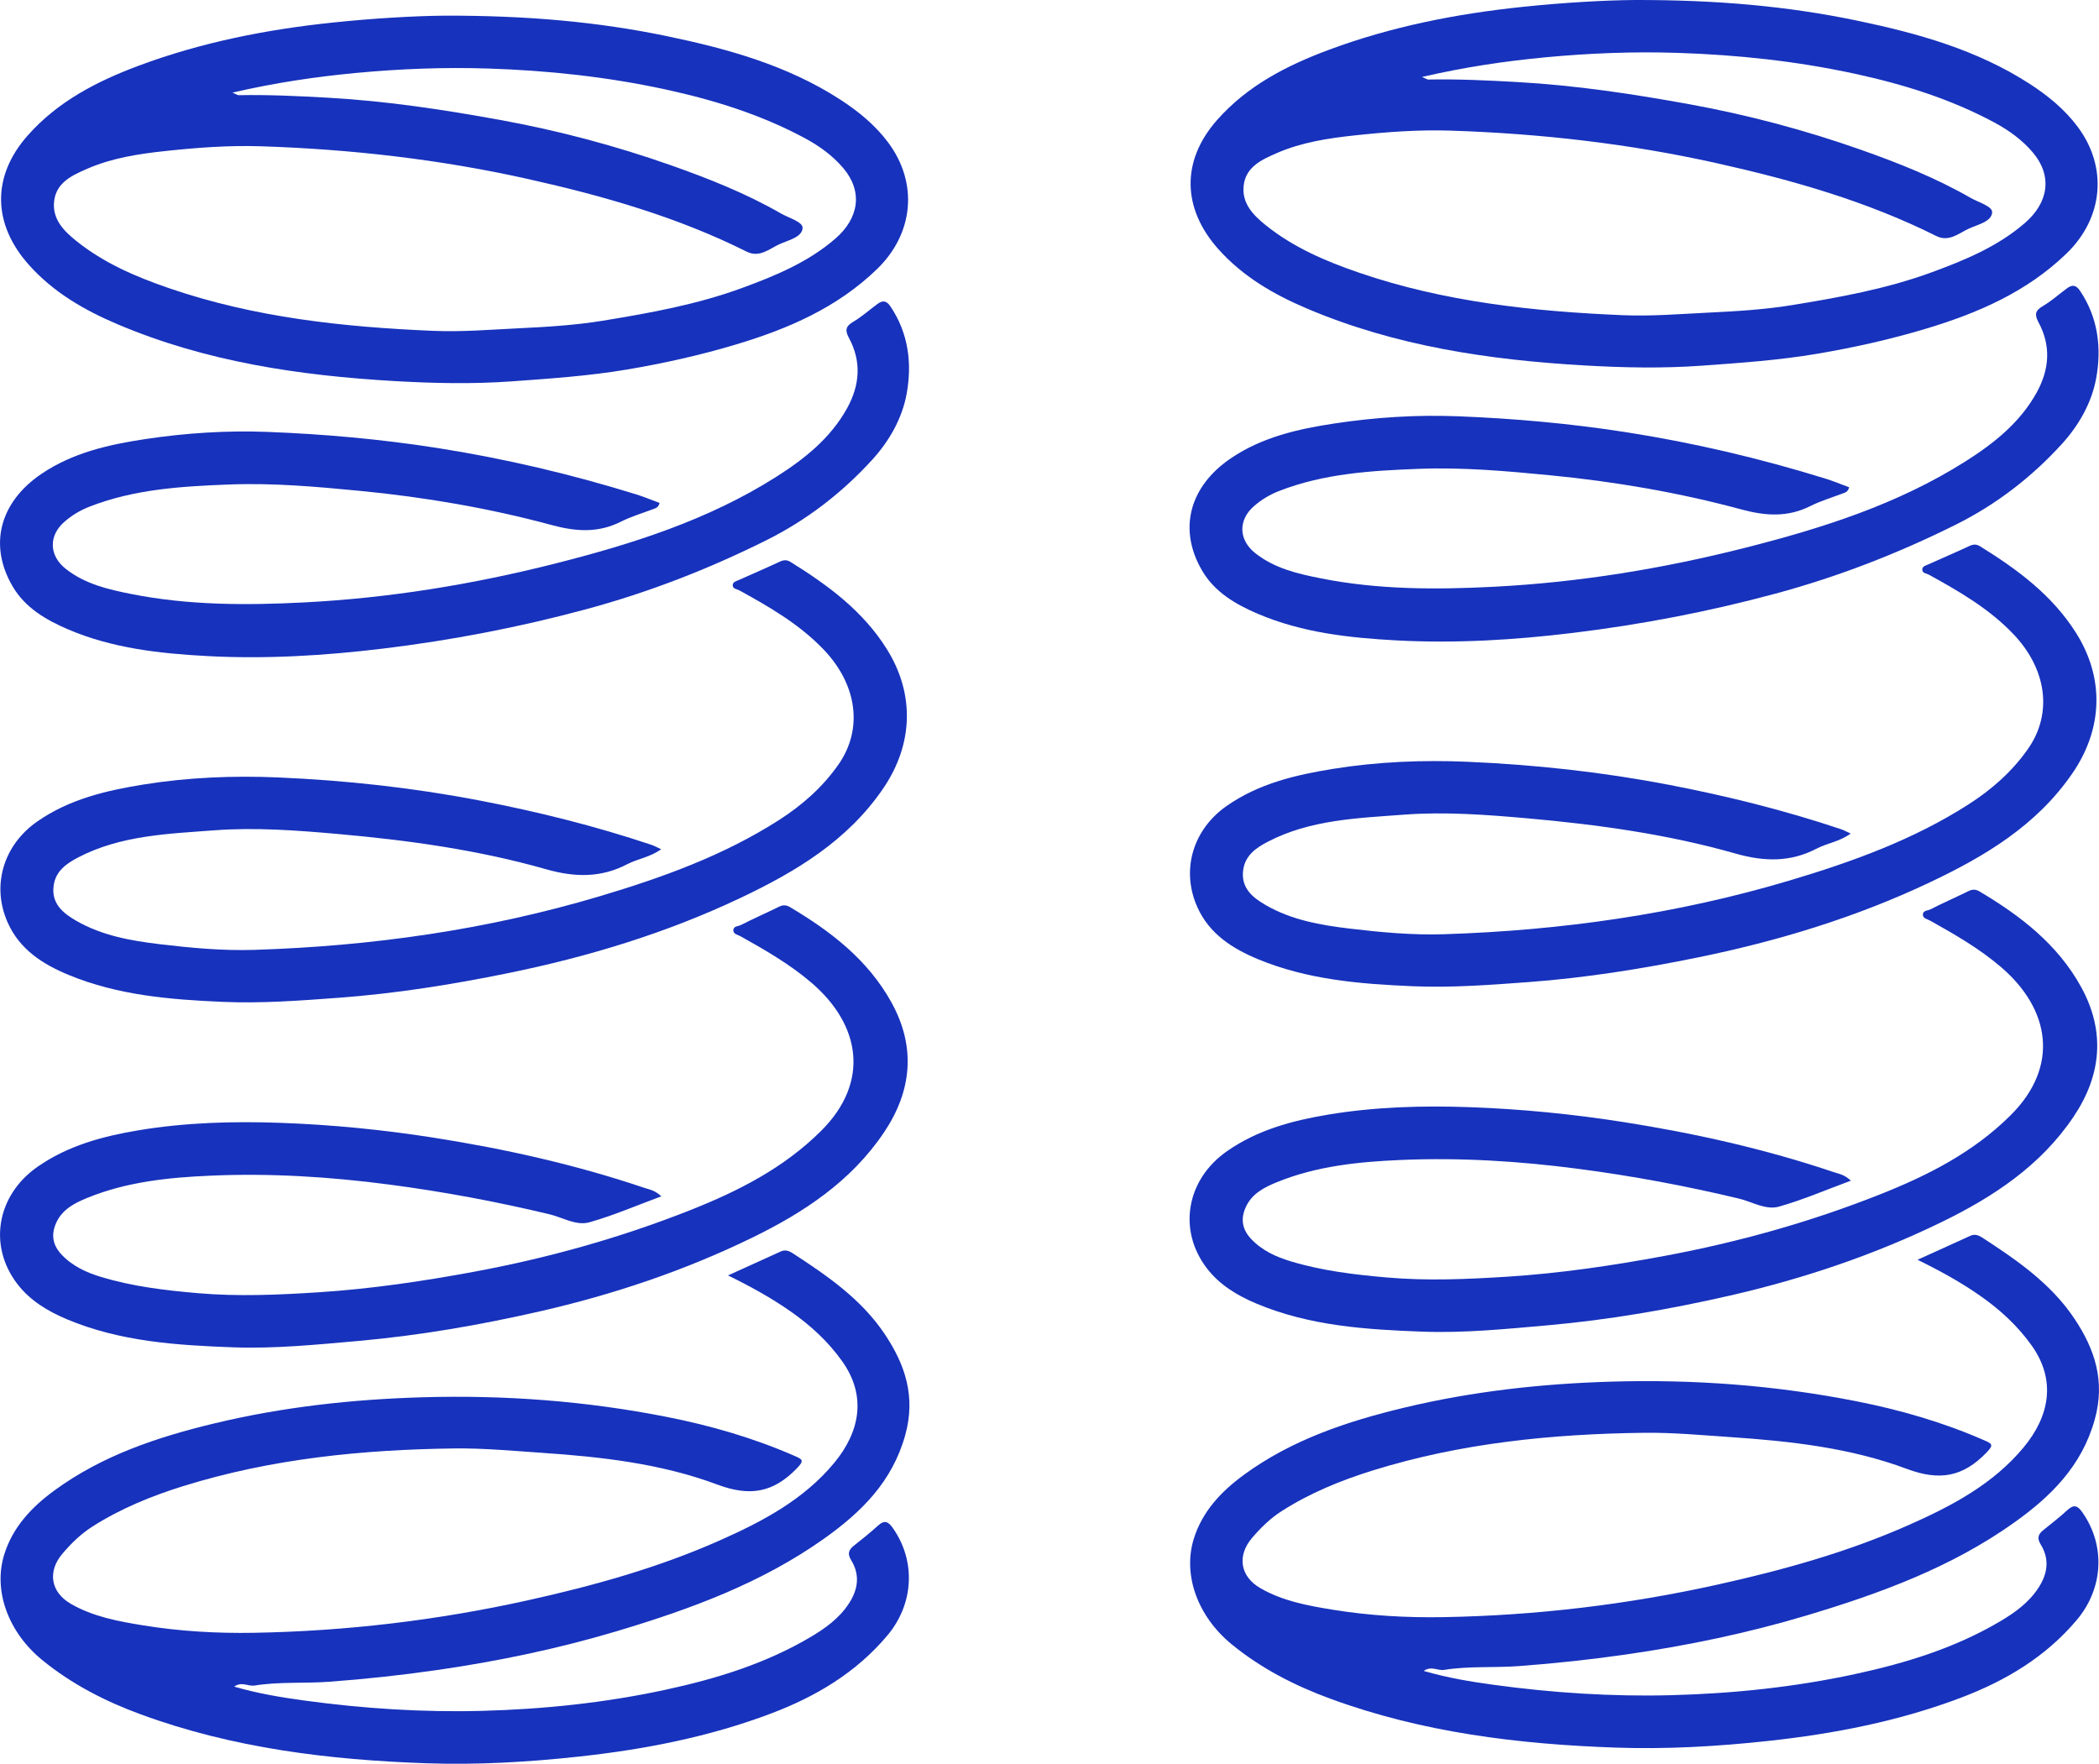
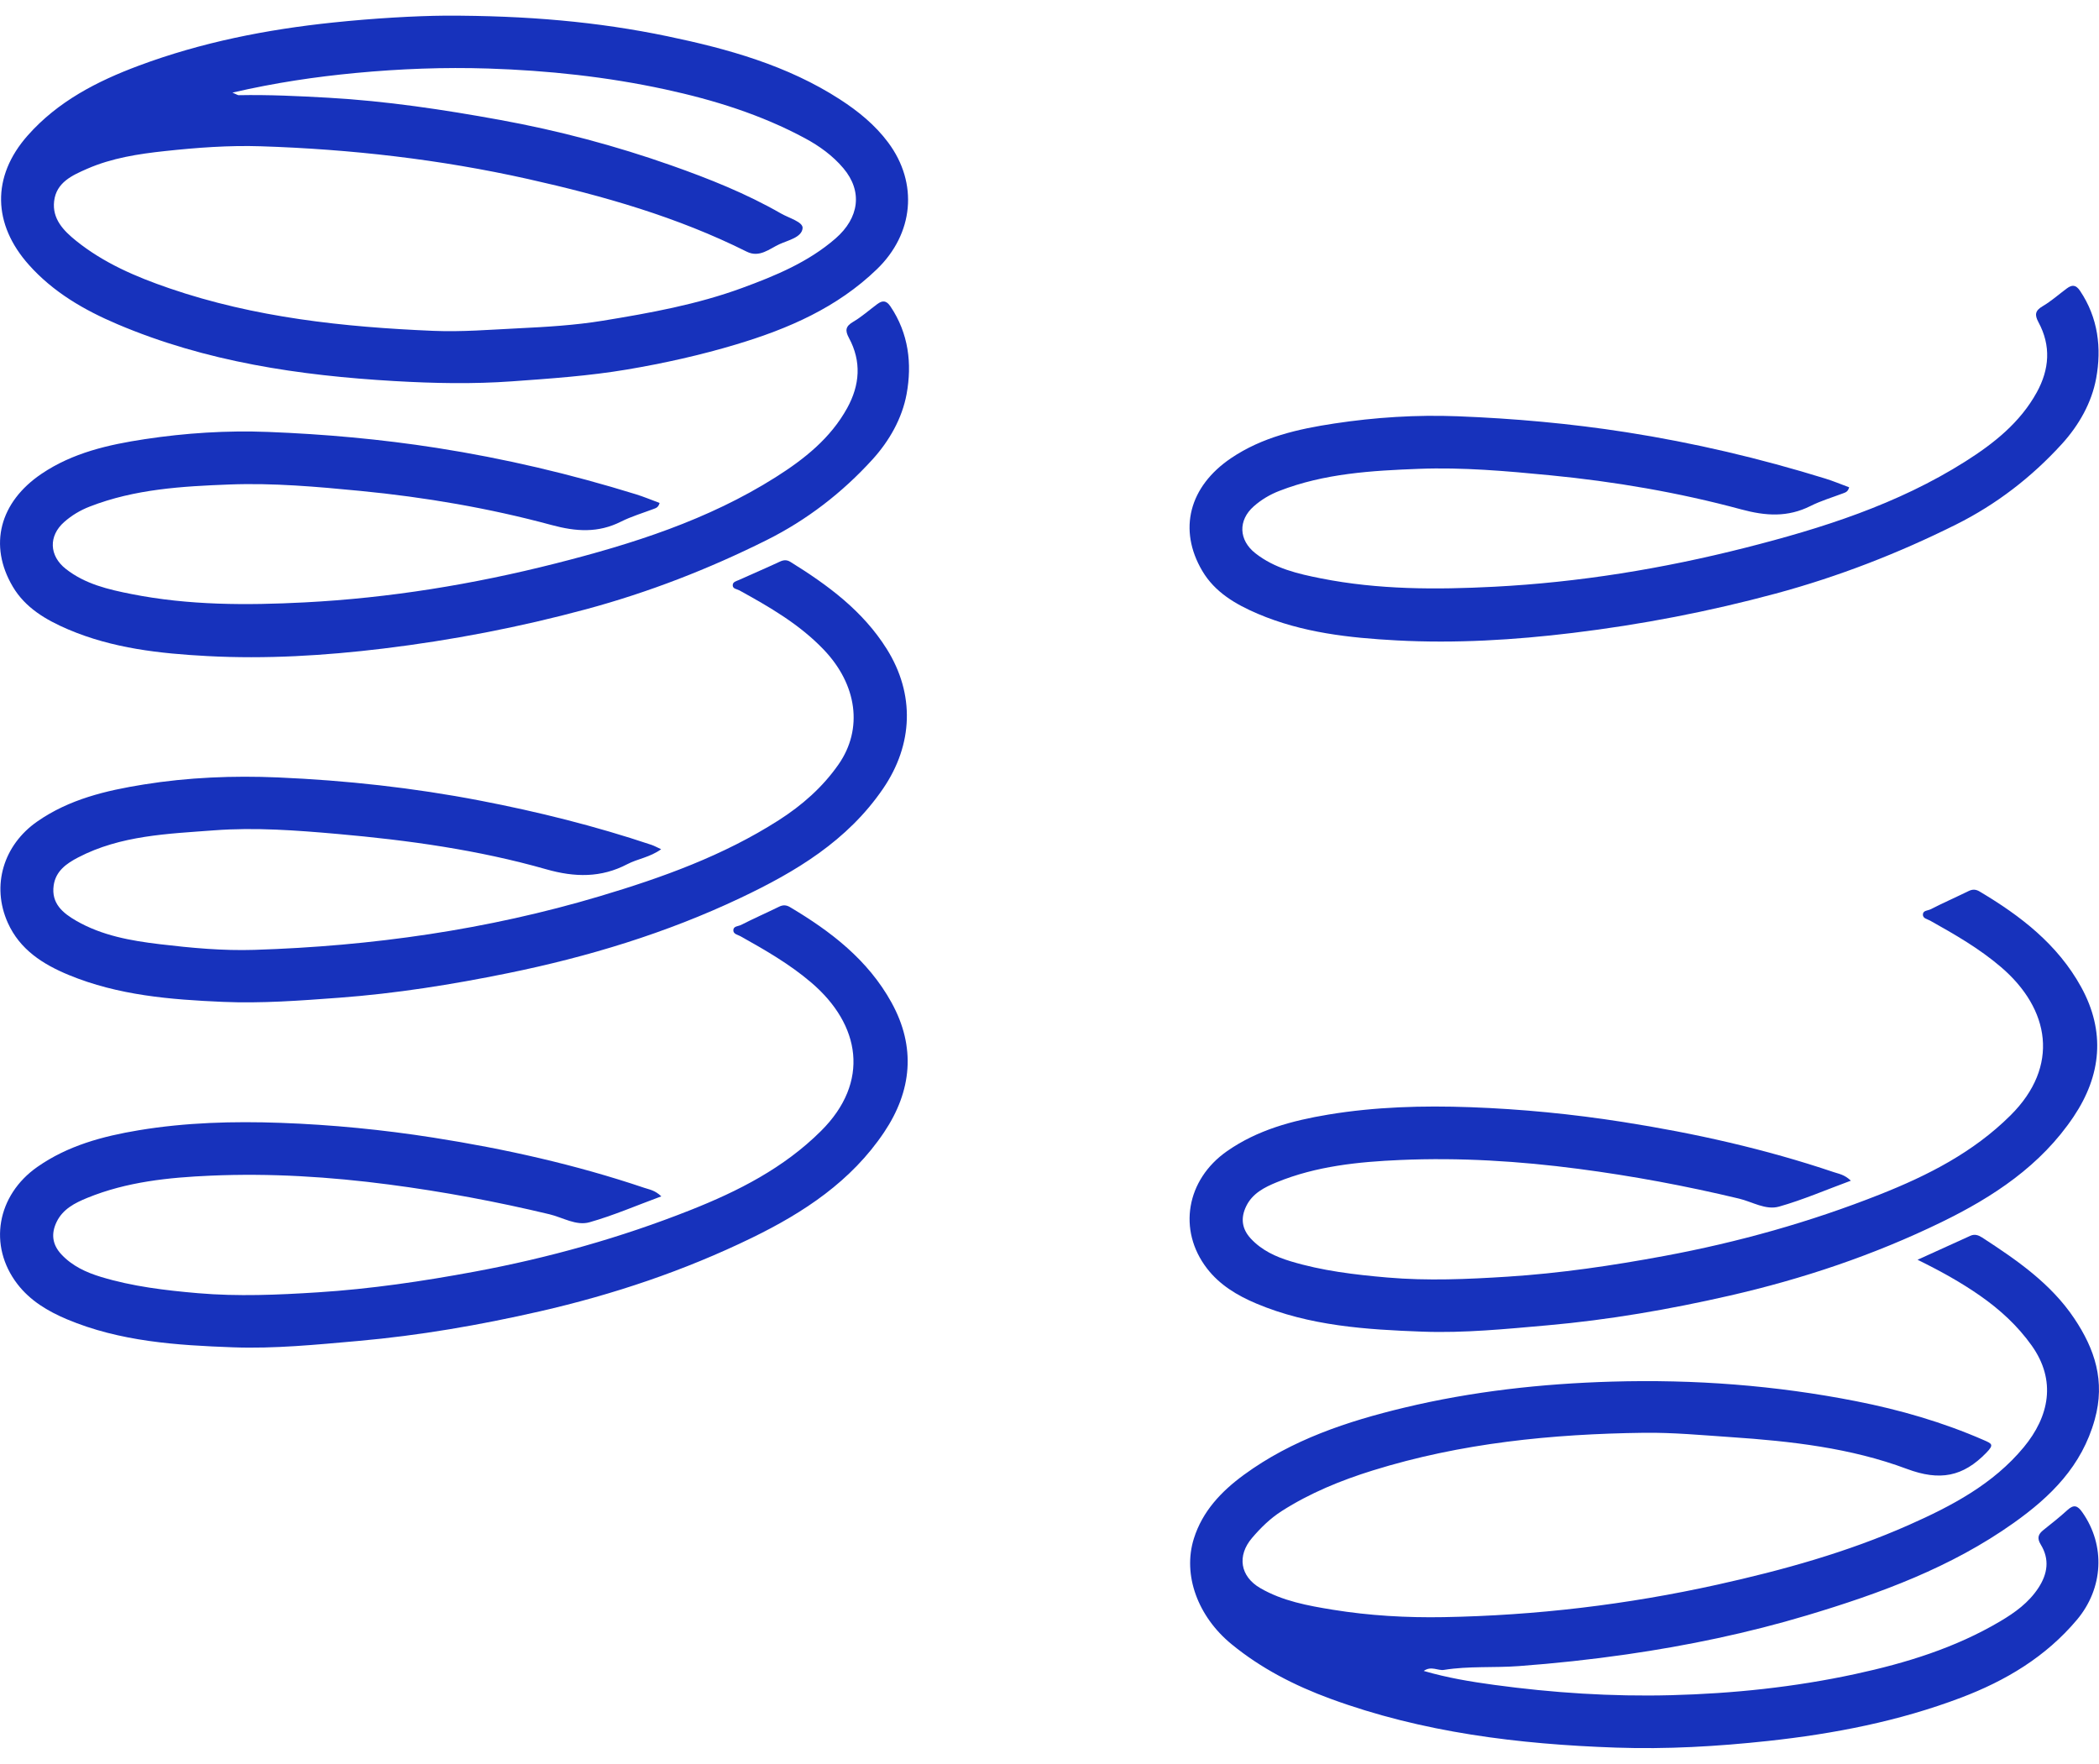
<svg xmlns="http://www.w3.org/2000/svg" version="1.1" id="Слой_1" x="0px" y="0px" width="201.155px" height="169.027px" viewBox="0 0 201.155 169.027" enable-background="new 0 0 201.155 169.027" xml:space="preserve">
  <g>
    <path fill="#1732BC" d="M198.147,144.699c-0.738,0.669-1.516,1.296-2.299,1.912c-0.515,0.406-0.66,0.78-0.277,1.406   c0.865,1.411,0.664,2.802-0.224,4.158c-0.926,1.415-2.249,2.367-3.663,3.203c-4.311,2.55-9.024,3.999-13.887,5.051   c-5.827,1.26-11.725,1.875-17.675,2.028c-5.677,0.146-11.332-0.225-16.953-0.991c-2.217-0.302-4.44-0.667-6.73-1.334   c0.736-0.513,1.347-0.004,1.945-0.1c2.374-0.382,4.779-0.187,7.169-0.364c3.463-0.256,6.912-0.627,10.339-1.122   c5.844-0.844,11.622-2.047,17.288-3.744c6.985-2.092,13.796-4.589,19.797-8.852c3.549-2.521,6.529-5.442,7.771-9.913   c1.026-3.691,0.003-6.749-1.959-9.68c-2.247-3.357-5.514-5.603-8.836-7.762c-0.341-0.221-0.708-0.357-1.13-0.163   c-1.586,0.728-3.177,1.445-5.057,2.297c2.255,1.107,4.168,2.174,5.972,3.431c1.915,1.334,3.609,2.883,4.965,4.788   c2.388,3.354,1.683,6.794-0.758,9.744c-2.932,3.542-6.905,5.632-11.022,7.456c-5.9,2.614-12.085,4.329-18.368,5.721   c-8.629,1.911-17.37,2.95-26.201,3.108c-3.545,0.063-7.105-0.139-10.616-0.708c-2.4-0.389-4.817-0.831-6.959-2.073   c-1.939-1.124-2.249-3.104-0.787-4.814c0.83-0.971,1.741-1.868,2.834-2.567c2.716-1.736,5.675-2.945,8.729-3.895   c8.455-2.631,17.168-3.497,25.977-3.61c2.794-0.036,5.577,0.229,8.364,0.417c5.735,0.387,11.471,1.033,16.846,3.044   c3.156,1.181,5.381,0.754,7.614-1.547c0.758-0.782,0.549-0.867-0.248-1.215c-3.932-1.717-8.021-2.896-12.221-3.724   c-7.734-1.524-15.527-2.109-23.416-1.879c-6.729,0.196-13.366,0.929-19.9,2.496c-5.457,1.309-10.753,3.065-15.361,6.434   c-2.173,1.589-3.979,3.499-4.798,6.111c-1.101,3.511,0.401,7.486,3.596,10.11c2.845,2.336,6.062,3.98,9.488,5.239   c8.828,3.241,18.033,4.361,27.356,4.684c4.87,0.169,9.732-0.112,14.585-0.637c6.332-0.686,12.541-1.891,18.503-4.152   c4.265-1.617,8.107-3.9,11.104-7.467c2.518-2.997,2.763-7.097,0.511-10.297C199.112,144.293,198.753,144.149,198.147,144.699z" />
-     <path fill="#1732BC" d="M125.239,29.564c8.489,3.608,17.458,4.929,26.578,5.456c3.745,0.216,7.496,0.295,11.248,0.025   c3.693-0.265,7.382-0.518,11.043-1.136c3.543-0.599,7.032-1.377,10.475-2.412c4.981-1.498,9.641-3.515,13.458-7.202   c3.513-3.394,3.988-8.23,1.077-12.136c-1.259-1.69-2.866-2.996-4.613-4.127c-5.052-3.268-10.753-4.851-16.544-6.058   C171.27,0.58,164.474-0.013,156.68,0c-2.959,0.025-6.853,0.251-10.75,0.657c-6.379,0.665-12.622,1.893-18.633,4.137   c-3.995,1.491-7.75,3.419-10.648,6.693c-3.499,3.956-3.333,8.527,0.112,12.39C119.1,26.499,122.057,28.212,125.239,29.564z    M119.186,17.779c0.209-1.808,1.753-2.486,3.176-3.108c2.362-1.031,4.899-1.419,7.439-1.693c3.055-0.33,6.125-0.559,9.2-0.46   c8.624,0.28,17.168,1.252,25.596,3.136c7.222,1.615,14.31,3.636,20.964,6.963c1.217,0.609,2.172-0.271,3.129-0.712   c0.829-0.381,2.152-0.651,2.226-1.541c0.049-0.597-1.311-0.969-2.06-1.399c-3.337-1.917-6.903-3.337-10.517-4.612   c-5.348-1.886-10.823-3.341-16.403-4.358c-5.45-0.993-10.922-1.815-16.466-2.129c-2.865-0.162-5.724-0.299-8.592-0.244   c-0.099,0.002-0.201-0.079-0.603-0.248c4.105-0.947,7.952-1.516,11.84-1.883c4.223-0.398,8.451-0.561,12.684-0.424   c5.706,0.186,11.367,0.788,16.958,2c4.665,1.012,9.183,2.416,13.402,4.689c1.383,0.745,2.652,1.667,3.662,2.862   c1.87,2.212,1.525,4.763-0.755,6.742c-2.622,2.275-5.762,3.566-8.949,4.737c-4.322,1.587-8.847,2.403-13.369,3.141   c-2.664,0.435-5.382,0.593-8.084,0.725c-2.711,0.132-5.422,0.358-8.143,0.243c-8.595-0.363-17.104-1.268-25.3-4.081   c-3.183-1.092-6.266-2.409-8.922-4.545C120.08,20.602,118.99,19.473,119.186,17.779z" />
-     <path fill="#1732BC" d="M121.485,80.673c4.082-2.127,8.601-2.264,13.026-2.599c3.936-0.298,7.893-0.002,11.839,0.347   c6.759,0.598,13.466,1.524,19.992,3.384c2.745,0.782,5.26,0.83,7.786-0.494c0.98-0.513,2.133-0.639,3.232-1.426   c-0.437-0.199-0.676-0.335-0.932-0.421c-5.377-1.802-10.863-3.17-16.433-4.242c-6.394-1.23-12.845-1.938-19.34-2.217   c-4.31-0.185-8.622-0.01-12.894,0.677c-3.602,0.579-7.122,1.407-10.192,3.545c-3.237,2.253-4.42,6.141-2.823,9.705   c1.149,2.566,3.354,3.976,5.851,5.007c4.731,1.953,9.742,2.358,14.768,2.574c3.711,0.159,7.416-0.121,11.122-0.396   c5.457-0.405,10.841-1.264,16.191-2.355c7.688-1.568,15.16-3.835,22.265-7.202c5.308-2.515,10.266-5.474,13.693-10.495   c2.877-4.216,3.054-9.047,0.347-13.367c-2.296-3.664-5.651-6.127-9.236-8.35c-0.342-0.212-0.643-0.195-1.008-0.026   c-1.303,0.606-2.624,1.172-3.934,1.763c-0.245,0.11-0.599,0.177-0.586,0.517c0.014,0.344,0.395,0.342,0.629,0.471   c2.904,1.599,5.764,3.249,8.091,5.684c3.201,3.349,3.795,7.594,1.419,11.001c-1.525,2.187-3.498,3.919-5.74,5.352   c-5.301,3.389-11.144,5.491-17.131,7.277c-10.802,3.221-21.854,4.783-33.099,5.143c-3.041,0.097-6.059-0.185-9.062-0.542   c-2.769-0.329-5.542-0.818-8.016-2.243c-1.284-0.74-2.41-1.657-2.168-3.386C119.337,81.971,120.376,81.251,121.485,80.673z" />
    <path fill="#1732BC" d="M120.4,124.925c5.102,2.148,10.526,2.496,15.95,2.693c3.989,0.145,7.966-0.256,11.943-0.607   c5.89-0.521,11.692-1.526,17.446-2.841c7.025-1.606,13.824-3.886,20.312-7.044c4.978-2.423,9.526-5.425,12.672-10.115   c2.66-3.965,3.069-8.157,0.717-12.427c-2.253-4.09-5.814-6.827-9.741-9.157c-0.329-0.195-0.651-0.224-1.02-0.044   c-1.219,0.597-2.463,1.143-3.671,1.76c-0.255,0.13-0.73,0.1-0.731,0.507c-0.001,0.376,0.424,0.426,0.69,0.575   c2.368,1.326,4.709,2.666,6.794,4.45c4.699,4.019,5.652,9.505,0.915,14.213c-3.572,3.551-7.928,5.762-12.512,7.578   c-6.689,2.65-13.593,4.583-20.672,5.898c-4.98,0.926-9.987,1.664-15.037,1.985c-3.818,0.243-7.645,0.412-11.484,0.081   c-3.148-0.272-6.267-0.642-9.293-1.559c-1.415-0.429-2.766-1.046-3.809-2.173c-0.868-0.937-0.984-1.977-0.445-3.094   c0.598-1.24,1.753-1.822,2.941-2.308c3.788-1.548,7.81-1.955,11.83-2.13c5.709-0.249,11.401,0.106,17.078,0.85   c5.184,0.679,10.304,1.635,15.386,2.852c1.269,0.304,2.557,1.126,3.832,0.766c2.282-0.644,4.477-1.597,6.885-2.485   c-0.615-0.588-1.15-0.653-1.632-0.816c-6.59-2.225-13.351-3.734-20.215-4.811c-4.848-0.76-9.726-1.239-14.627-1.416   c-4.553-0.164-9.104-0.037-13.609,0.71c-3.443,0.572-6.789,1.467-9.71,3.51c-3.887,2.719-4.74,7.558-1.912,11.233   C116.888,123.144,118.579,124.159,120.4,124.925z" />
    <path fill="#1732BC" d="M120.537,58.821c4.257,1.817,8.783,2.309,13.322,2.552c5.63,0.301,11.258-0.039,16.851-0.717   c6.573-0.796,13.062-2.044,19.463-3.772c6.001-1.62,11.759-3.859,17.303-6.628c3.845-1.921,7.235-4.535,10.129-7.717   c1.618-1.779,2.845-3.933,3.276-6.272c0.535-2.903,0.195-5.81-1.542-8.394c-0.402-0.599-0.77-0.599-1.269-0.23   c-0.769,0.569-1.491,1.218-2.311,1.699c-0.731,0.428-0.789,0.827-0.406,1.536c1.22,2.26,1.053,4.519-0.166,6.729   c-1.604,2.907-4.118,4.893-6.851,6.623c-6.497,4.111-13.734,6.401-21.098,8.268c-7.891,2-15.904,3.312-24.062,3.732   c-5.562,0.287-11.086,0.286-16.566-0.798c-2.232-0.441-4.449-0.952-6.305-2.412c-1.6-1.258-1.672-3.157-0.154-4.496   c0.728-0.642,1.543-1.126,2.446-1.477c4.312-1.68,8.862-1.945,13.399-2.117c4.188-0.159,8.365,0.21,12.541,0.616   c6.202,0.603,12.327,1.648,18.326,3.27c2.36,0.638,4.459,0.773,6.65-0.327c0.994-0.499,2.079-0.819,3.124-1.215   c0.224-0.085,0.459-0.145,0.574-0.574c-0.786-0.29-1.518-0.599-2.273-0.833c-6.254-1.936-12.604-3.432-19.081-4.444   c-5.367-0.838-10.759-1.321-16.174-1.531c-3.95-0.153-7.9,0.101-11.811,0.693c-3.483,0.528-6.908,1.302-9.898,3.323   c-4.004,2.708-5.099,6.838-2.753,10.807C116.424,56.753,118.404,57.91,120.537,58.821z" />
-     <path fill="#1732BC" d="M24.386,161.532c2.374-0.382,4.779-0.187,7.169-0.364c3.463-0.256,6.912-0.627,10.339-1.122   c5.844-0.844,11.622-2.047,17.288-3.744c6.985-2.092,13.796-4.589,19.797-8.852c3.549-2.521,6.529-5.442,7.771-9.913   c1.026-3.691,0.003-6.749-1.959-9.68c-2.247-3.357-5.514-5.603-8.836-7.762c-0.341-0.221-0.708-0.357-1.13-0.163   c-1.586,0.728-3.177,1.445-5.057,2.297c2.255,1.107,4.168,2.174,5.972,3.431c1.915,1.334,3.609,2.883,4.965,4.788   c2.388,3.354,1.683,6.794-0.758,9.744c-2.932,3.542-6.905,5.632-11.022,7.456c-5.9,2.614-12.085,4.329-18.368,5.721   c-8.629,1.911-17.37,2.95-26.201,3.108c-3.545,0.063-7.105-0.139-10.616-0.708c-2.4-0.389-4.817-0.831-6.959-2.073   c-1.939-1.124-2.249-3.104-0.787-4.814c0.83-0.971,1.741-1.868,2.834-2.567c2.716-1.736,5.675-2.945,8.729-3.895   c8.455-2.631,17.168-3.497,25.977-3.61c2.794-0.036,5.577,0.229,8.364,0.417c5.735,0.387,11.471,1.033,16.846,3.045   c3.156,1.181,5.381,0.754,7.614-1.547c0.758-0.782,0.549-0.867-0.248-1.215c-3.932-1.717-8.021-2.896-12.221-3.724   c-7.734-1.524-15.527-2.109-23.416-1.879c-6.729,0.196-13.366,0.929-19.9,2.496c-5.457,1.309-10.753,3.065-15.361,6.434   c-2.173,1.589-3.979,3.499-4.798,6.111c-1.101,3.511,0.401,7.486,3.596,10.11c2.845,2.336,6.062,3.98,9.488,5.239   c8.828,3.241,18.033,4.361,27.356,4.684c4.87,0.169,9.732-0.112,14.585-0.637c6.332-0.686,12.541-1.891,18.503-4.152   c4.265-1.617,8.107-3.9,11.104-7.467c2.518-2.997,2.763-7.097,0.511-10.297c-0.444-0.631-0.804-0.776-1.41-0.226   c-0.738,0.669-1.516,1.296-2.299,1.912c-0.515,0.406-0.66,0.78-0.277,1.406c0.865,1.411,0.664,2.802-0.224,4.158   c-0.926,1.415-2.249,2.367-3.663,3.203c-4.311,2.55-9.024,3.999-13.887,5.051c-5.827,1.26-11.725,1.875-17.675,2.028   c-5.677,0.146-11.332-0.225-16.953-0.991c-2.217-0.302-4.44-0.667-6.73-1.334C23.177,161.119,23.789,161.628,24.386,161.532z" />
    <path fill="#1732BC" d="M11.24,31.064c8.489,3.608,17.458,4.929,26.578,5.456c3.745,0.216,7.496,0.295,11.248,0.025   c3.693-0.265,7.382-0.518,11.043-1.136c3.543-0.599,7.032-1.377,10.475-2.412c4.981-1.498,9.641-3.515,13.458-7.202   c3.513-3.394,3.988-8.23,1.077-12.136c-1.259-1.69-2.866-2.996-4.613-4.127c-5.052-3.268-10.753-4.851-16.544-6.058   c-6.691-1.394-13.486-1.987-21.28-1.974c-2.959,0.025-6.853,0.251-10.75,0.657C25.553,2.822,19.31,4.051,13.299,6.294   c-3.995,1.491-7.75,3.419-10.647,6.693c-3.499,3.956-3.333,8.527,0.112,12.39C5.101,28,8.059,29.712,11.24,31.064z M5.187,19.279   c0.209-1.808,1.753-2.486,3.176-3.108c2.362-1.031,4.899-1.419,7.439-1.693c3.055-0.33,6.125-0.56,9.2-0.46   c8.624,0.28,17.168,1.252,25.596,3.136c7.222,1.615,14.31,3.636,20.964,6.963c1.217,0.609,2.172-0.271,3.129-0.712   c0.829-0.381,2.152-0.651,2.225-1.541c0.049-0.597-1.311-0.969-2.06-1.399c-3.337-1.917-6.903-3.337-10.517-4.612   c-5.348-1.886-10.823-3.341-16.403-4.358c-5.45-0.993-10.922-1.815-16.466-2.129c-2.865-0.162-5.724-0.299-8.592-0.244   c-0.099,0.002-0.201-0.079-0.603-0.248c4.105-0.947,7.952-1.516,11.84-1.883c4.223-0.398,8.45-0.561,12.684-0.424   c5.706,0.186,11.367,0.788,16.958,2c4.665,1.012,9.183,2.416,13.402,4.689c1.383,0.745,2.652,1.667,3.662,2.862   c1.87,2.212,1.525,4.763-0.755,6.742c-2.622,2.275-5.762,3.566-8.949,4.737c-4.322,1.587-8.847,2.403-13.369,3.141   c-2.664,0.435-5.382,0.593-8.084,0.725c-2.711,0.132-5.422,0.358-8.143,0.243c-8.595-0.363-17.104-1.268-25.3-4.081   c-3.183-1.092-6.266-2.409-8.922-4.545C6.081,22.102,4.991,20.973,5.187,19.279z" />
    <path fill="#1732BC" d="M7.486,82.173c4.082-2.127,8.601-2.264,13.026-2.599c3.936-0.298,7.893-0.002,11.839,0.347   c6.759,0.598,13.466,1.524,19.992,3.384c2.745,0.782,5.26,0.83,7.786-0.494c0.98-0.513,2.133-0.639,3.232-1.426   c-0.437-0.199-0.676-0.335-0.932-0.421c-5.377-1.802-10.863-3.17-16.433-4.242c-6.394-1.231-12.845-1.938-19.34-2.217   c-4.31-0.185-8.622-0.01-12.894,0.677c-3.602,0.579-7.122,1.407-10.192,3.545c-3.237,2.253-4.42,6.141-2.823,9.705   c1.149,2.566,3.354,3.976,5.851,5.007c4.731,1.953,9.742,2.358,14.768,2.574c3.711,0.159,7.416-0.121,11.122-0.396   c5.456-0.405,10.841-1.264,16.191-2.355c7.688-1.568,15.16-3.835,22.265-7.202c5.308-2.515,10.266-5.474,13.693-10.495   c2.877-4.217,3.054-9.047,0.347-13.367c-2.296-3.664-5.651-6.127-9.236-8.35c-0.342-0.212-0.643-0.195-1.008-0.026   c-1.303,0.606-2.624,1.172-3.934,1.763c-0.245,0.11-0.599,0.177-0.586,0.517c0.014,0.344,0.395,0.342,0.629,0.471   c2.904,1.599,5.764,3.249,8.091,5.684c3.201,3.349,3.795,7.594,1.419,11.001c-1.525,2.187-3.498,3.919-5.74,5.352   c-5.301,3.389-11.144,5.491-17.131,7.276c-10.802,3.221-21.854,4.784-33.099,5.143c-3.041,0.097-6.059-0.185-9.062-0.542   c-2.769-0.329-5.543-0.818-8.016-2.243c-1.284-0.74-2.41-1.657-2.168-3.386C5.338,83.471,6.377,82.751,7.486,82.173z" />
    <path fill="#1732BC" d="M6.401,126.426c5.101,2.148,10.526,2.496,15.95,2.693c3.989,0.145,7.966-0.256,11.943-0.607   c5.89-0.521,11.692-1.526,17.446-2.841c7.025-1.606,13.824-3.886,20.312-7.044c4.978-2.423,9.525-5.425,12.672-10.115   c2.66-3.965,3.069-8.157,0.717-12.427c-2.253-4.09-5.814-6.827-9.741-9.157c-0.329-0.195-0.651-0.224-1.02-0.044   c-1.219,0.597-2.463,1.143-3.671,1.76c-0.255,0.13-0.73,0.1-0.731,0.507c-0.001,0.376,0.424,0.426,0.69,0.575   c2.368,1.326,4.709,2.666,6.794,4.45c4.699,4.019,5.652,9.505,0.915,14.213c-3.572,3.551-7.928,5.762-12.512,7.578   c-6.689,2.65-13.593,4.583-20.672,5.898c-4.98,0.926-9.987,1.664-15.037,1.985c-3.818,0.243-7.645,0.412-11.484,0.081   c-3.148-0.272-6.267-0.642-9.293-1.559c-1.415-0.429-2.766-1.046-3.809-2.173c-0.868-0.937-0.984-1.977-0.445-3.094   c0.598-1.24,1.753-1.822,2.941-2.308c3.788-1.548,7.81-1.955,11.83-2.13c5.709-0.249,11.401,0.106,17.078,0.85   c5.184,0.679,10.304,1.635,15.386,2.852c1.269,0.304,2.557,1.126,3.832,0.766c2.282-0.644,4.477-1.597,6.885-2.485   c-0.615-0.589-1.15-0.653-1.632-0.816c-6.59-2.225-13.351-3.734-20.215-4.811c-4.848-0.76-9.726-1.239-14.627-1.416   c-4.553-0.164-9.104-0.037-13.609,0.71c-3.443,0.572-6.789,1.467-9.71,3.51c-3.887,2.719-4.74,7.558-1.912,11.233   C2.889,124.645,4.581,125.659,6.401,126.426z" />
    <path fill="#1732BC" d="M6.538,60.321c4.257,1.817,8.783,2.309,13.322,2.552c5.63,0.301,11.258-0.039,16.851-0.717   c6.573-0.796,13.062-2.044,19.463-3.772c6.001-1.62,11.759-3.859,17.303-6.628c3.845-1.921,7.235-4.535,10.129-7.717   c1.618-1.779,2.845-3.933,3.276-6.272c0.535-2.903,0.195-5.81-1.542-8.394c-0.402-0.599-0.77-0.599-1.269-0.23   c-0.769,0.569-1.491,1.218-2.311,1.699c-0.731,0.428-0.789,0.827-0.406,1.536c1.22,2.26,1.053,4.519-0.166,6.729   c-1.604,2.907-4.118,4.893-6.851,6.623c-6.497,4.111-13.734,6.401-21.098,8.268c-7.891,2-15.904,3.312-24.062,3.732   c-5.562,0.287-11.086,0.286-16.566-0.798c-2.232-0.441-4.449-0.952-6.305-2.412c-1.6-1.258-1.672-3.157-0.154-4.496   c0.728-0.642,1.543-1.126,2.446-1.477c4.312-1.68,8.862-1.945,13.399-2.117c4.188-0.159,8.365,0.21,12.541,0.616   c6.202,0.603,12.327,1.648,18.326,3.27c2.36,0.638,4.459,0.773,6.65-0.327c0.994-0.499,2.079-0.819,3.124-1.215   c0.224-0.085,0.459-0.145,0.574-0.574c-0.786-0.29-1.518-0.599-2.273-0.832c-6.254-1.936-12.603-3.432-19.08-4.444   c-5.367-0.838-10.759-1.321-16.174-1.531c-3.95-0.153-7.9,0.101-11.811,0.693c-3.483,0.528-6.908,1.302-9.898,3.323   c-4.004,2.708-5.099,6.838-2.753,10.807C2.425,58.253,4.405,59.41,6.538,60.321z" />
  </g>
</svg>